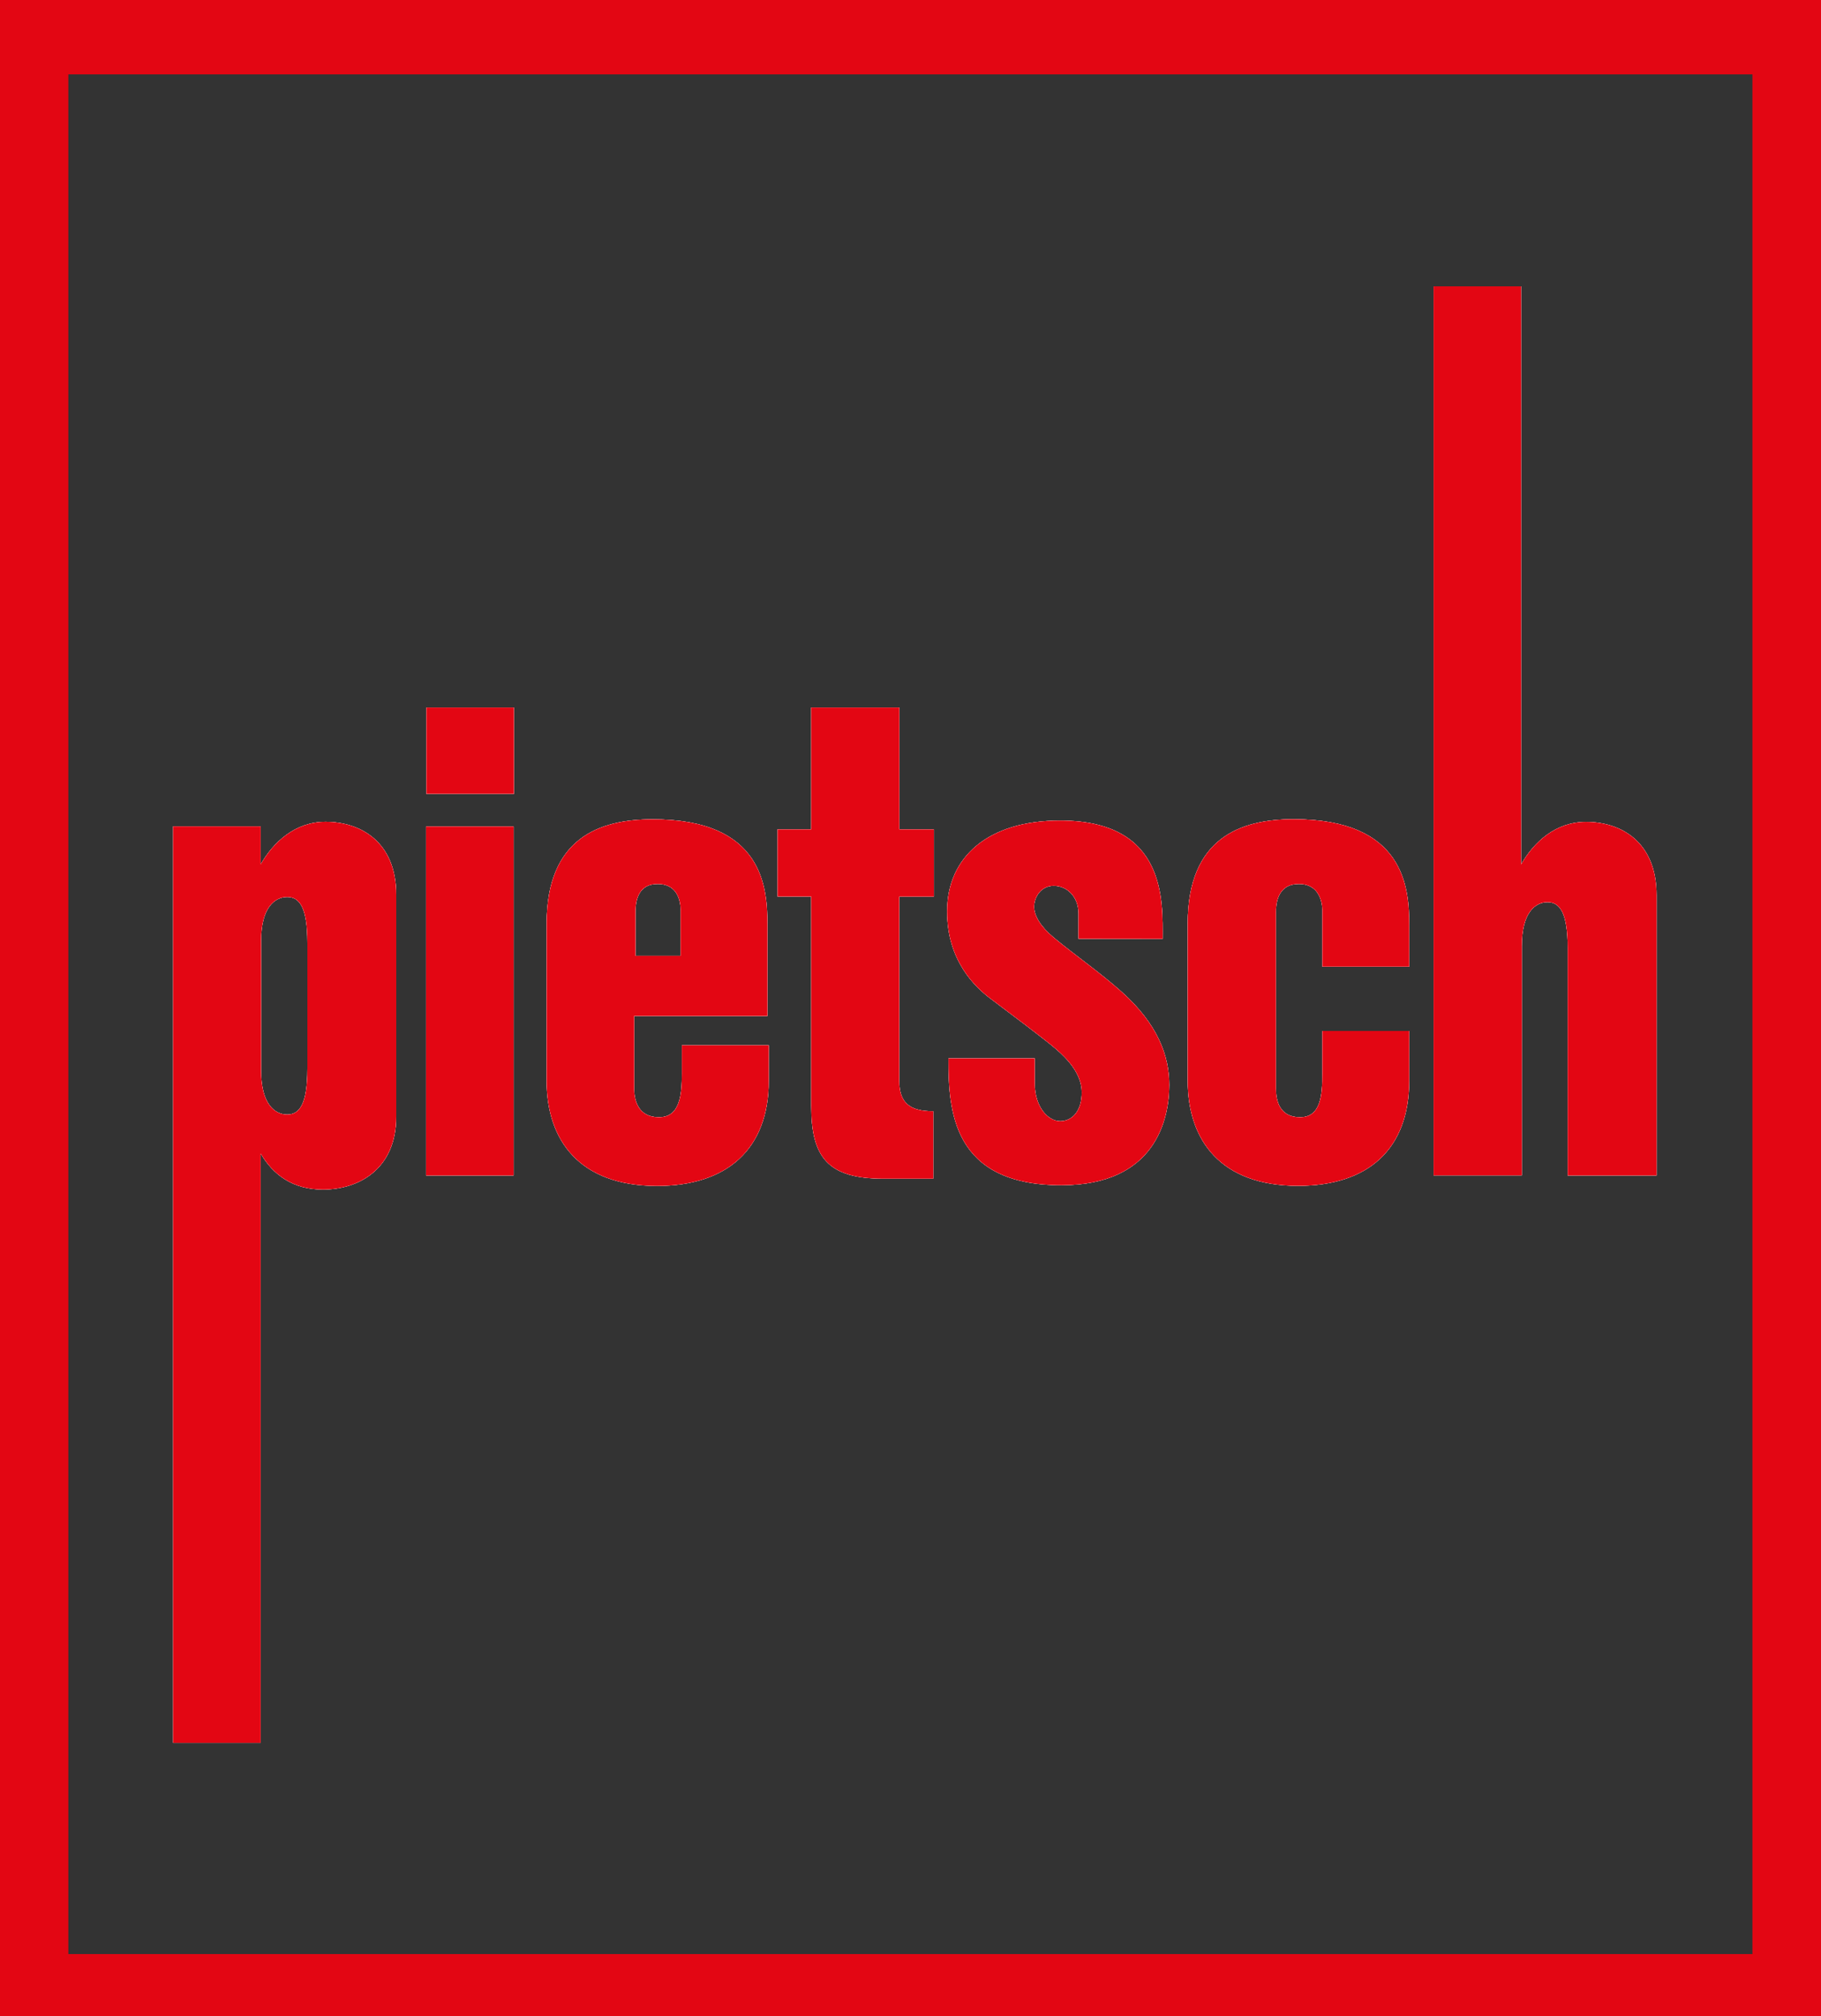
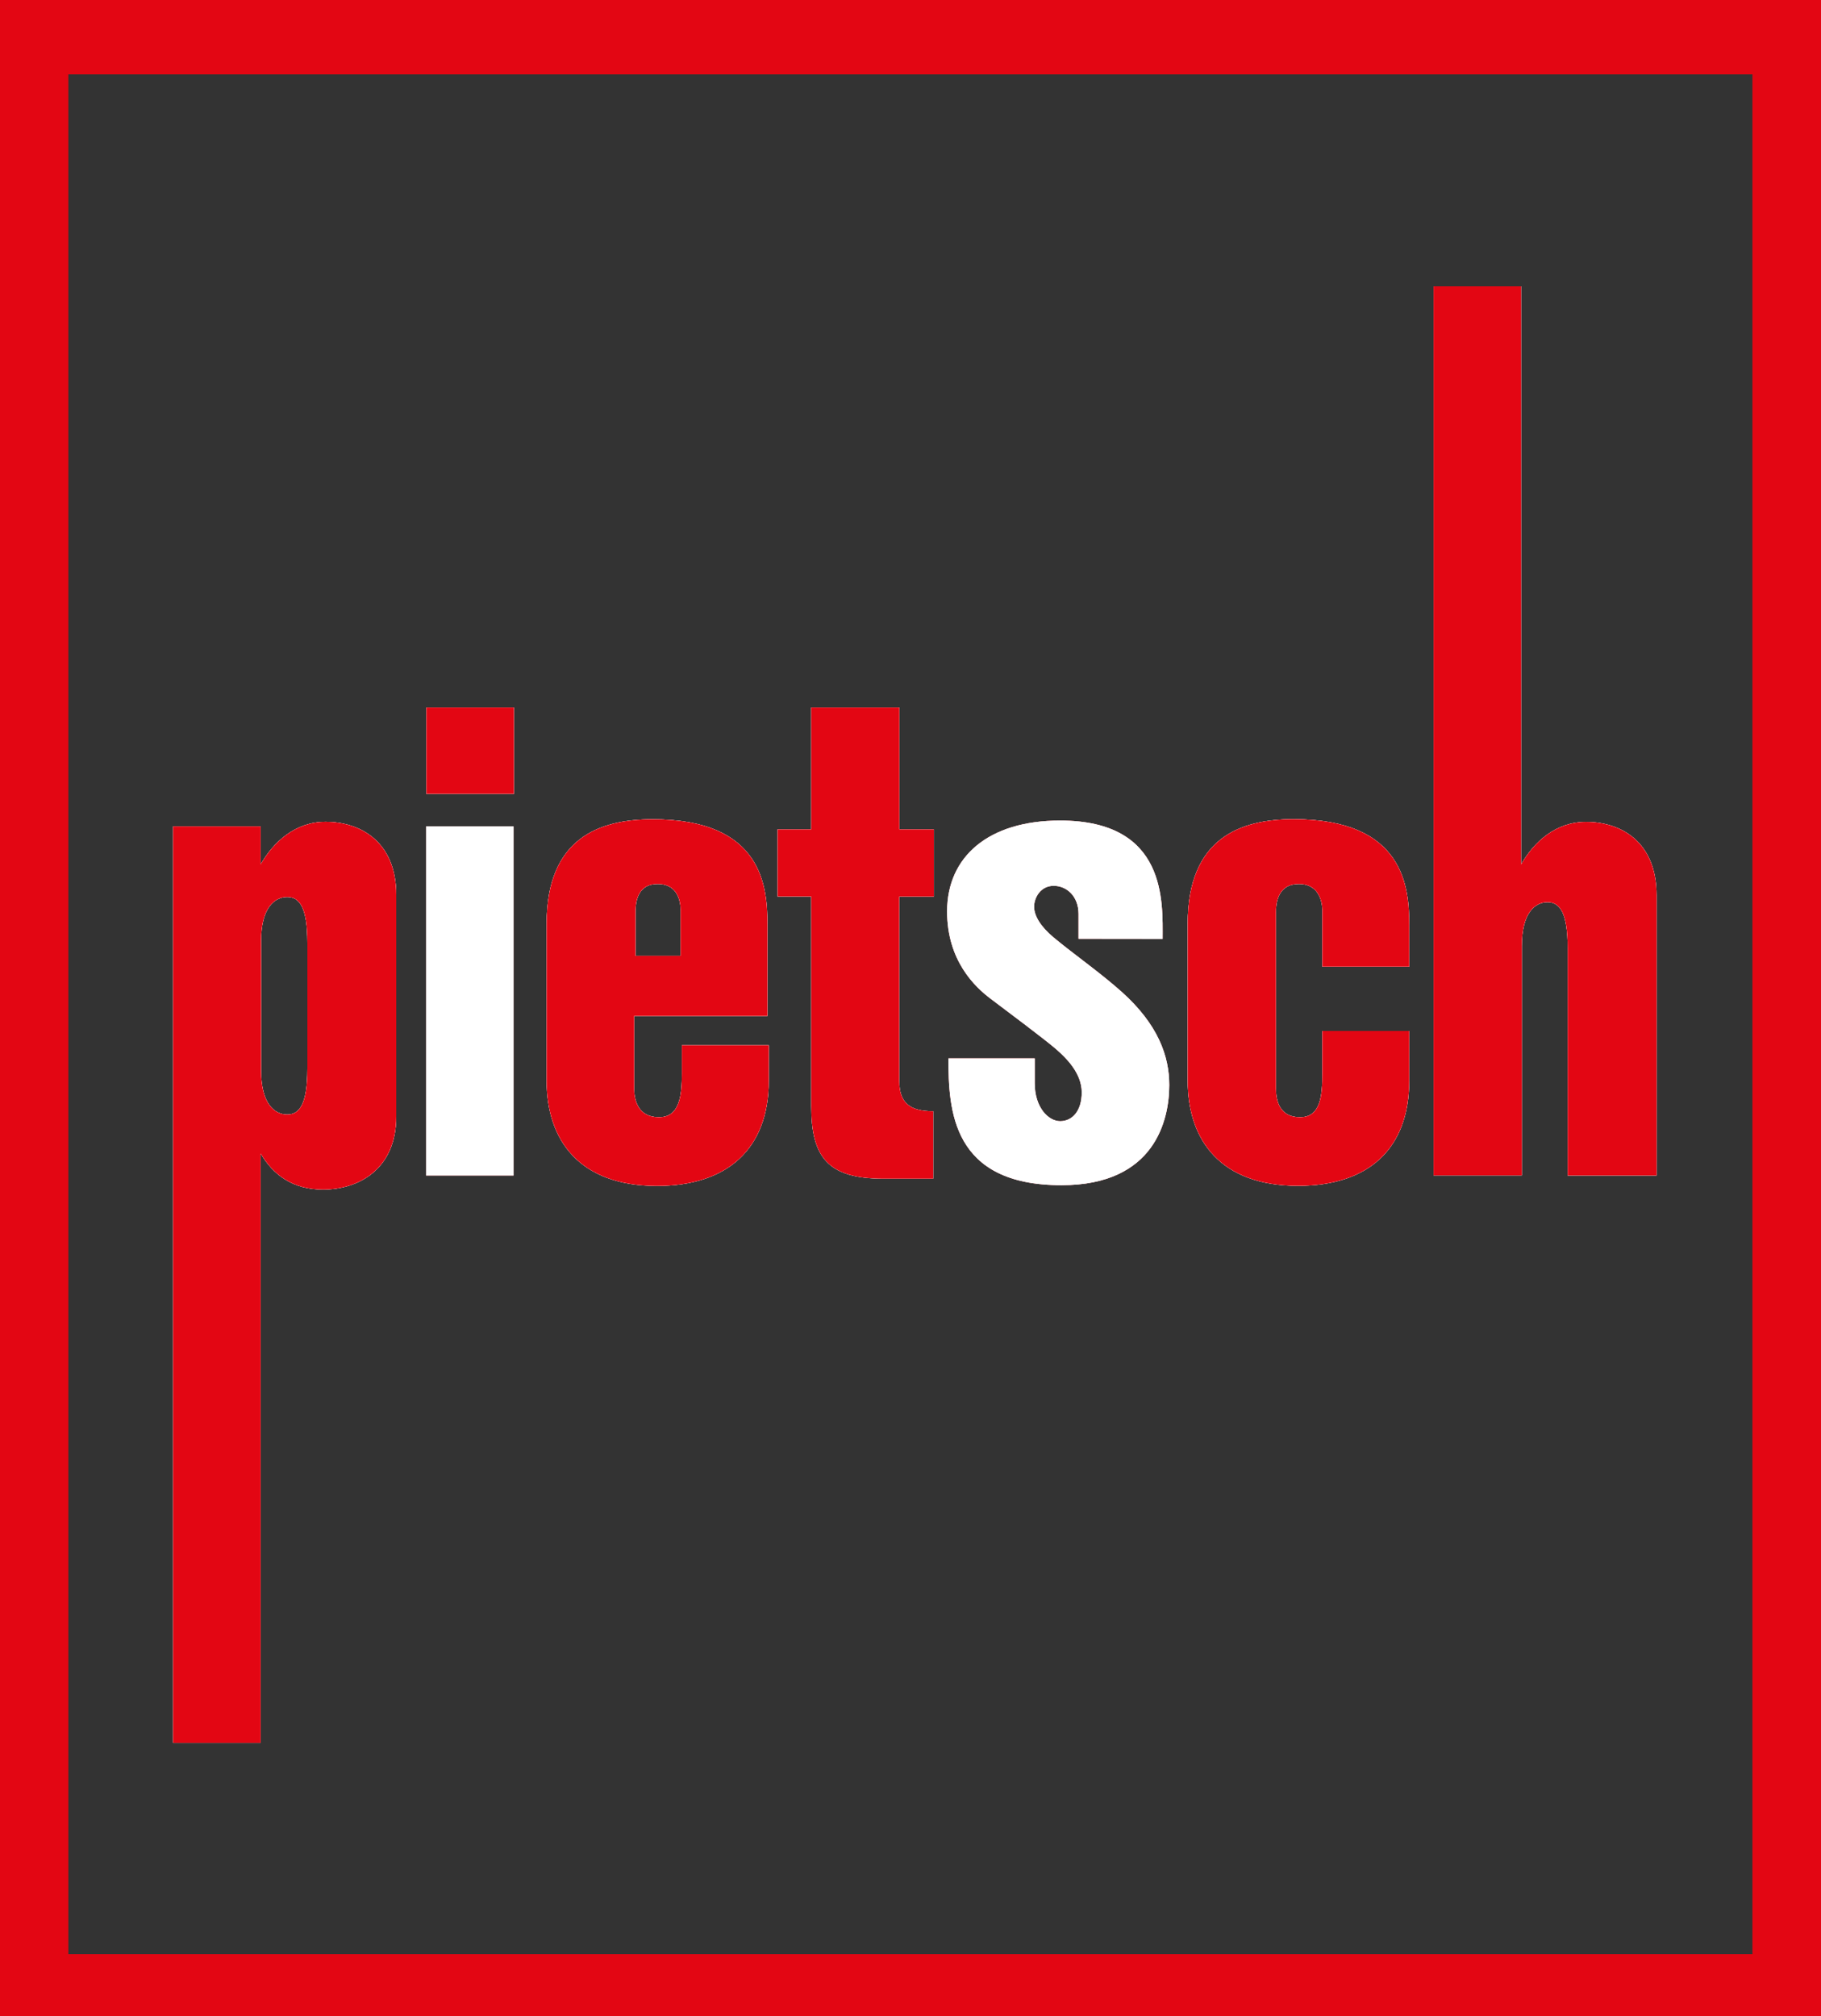
<svg xmlns="http://www.w3.org/2000/svg" id="Ebene_2" viewBox="0 0 175.83 194.62">
  <rect x="0" y="0" width="175.83" height="194.62" fill="#333333" stroke="none" />
  <defs>
    <style>.cls-1{fill:#fff;}.cls-2{fill:#e30613;}</style>
  </defs>
  <g id="Ebene_1-2">
    <path class="cls-2" d="m31.44,79.33c-2.92,0-5.03,1.94-6.27,4.11v-3.67h-8.45v88.47h8.45v-56.89c1.19,2.05,3.1,3.48,6.02,3.48,3.35,0,7.07-1.89,7.07-7.06v-21.37c0-5.17-3.47-7.06-6.82-7.07Zm-1.76,23.84c0,3.41-.75,4.42-1.95,4.42s-2.52-1.01-2.52-4.23v-12.54c0-3.22,1.32-4.23,2.52-4.23s1.95,1.01,1.95,4.42v12.16Z" />
    <rect class="cls-2" x="41.14" y="79.78" width="8.45" height="33.69" />
    <rect class="cls-2" x="41.17" y="68.3" width="8.45" height="8.33" />
    <path class="cls-2" d="m65.84,100.91v2.71c0,2.09-.19,4.23-2.21,4.23s-2.4-1.64-2.4-2.78v-7h12.87v-8.77c0-3.59-.38-10.22-11.1-10.21-5.05,0-10.22,1.76-10.22,10.09v15.14c0,5.81,3.22,10.16,10.66,10.16,6.75,0,10.79-3.54,10.79-10.16v-3.41h-8.39Zm-4.48-12.87c0-1.58.57-2.71,2.14-2.71,2.4,0,2.21,2.59,2.21,2.59v4.35h-4.35v-4.23Z" />
-     <path class="cls-2" d="m86.83,86.55v17.79c0,2.17,1.06,2.93,3.28,2.93v6.51h-4.79c-5.36,0-6.99-2.02-6.99-7.03v-20.21h-3.25v-6.48h3.25v-11.76h8.51v11.76h3.33v6.49h-3.34Z" />
    <path class="cls-2" d="m112.9,104.74c0,3.28-1.32,9.67-10.41,9.67-10.59,0-10.91-7.26-10.91-12.24h8.33v2.4c0,2.34,1.32,3.66,2.46,3.66s2.08-.95,2.08-2.78-1.45-3.28-2.46-4.16c-1.01-.89-5.05-3.91-6.31-4.86-1.57-1.17-4.23-3.72-4.23-8.45,0-5.26,3.97-8.77,10.91-8.77,10.34,0,9.9,7.89,9.9,11.42-.63,0-8.12-.01-8.12-.01v-2.4c0-1.7-1.14-2.71-2.4-2.71s-1.89,1.13-1.89,2.02.65,1.94,1.89,2.97c1.89,1.58,4.44,3.35,6.56,5.24,3.53,3.16,4.6,6.22,4.6,9Z" />
    <path class="cls-2" d="m127.68,87.92s.12-2.59-2.27-2.59c-1.58,0-2.21,1.13-2.21,2.71v17.03c0,1.14.32,2.78,2.33,2.78s2.15-2.14,2.15-4.23v-4.1h8.39v4.79c0,6.62-3.97,10.16-10.73,10.16-7.44,0-10.66-4.35-10.66-10.16v-15.14c0-8.33,5.17-10.09,10.22-10.09,10.72,0,11.17,6.62,11.17,10.22v4.01h-8.39v-5.39Z" />
    <path class="cls-2" d="m159.95,86.41v27.06h-8.58v-21.96c0-3.41-.76-4.42-1.95-4.42s-2.48,1.01-2.48,4.23v22.14h-8.52V27.64h8.45v55.81c1.24-2.17,3.34-4.11,6.27-4.11,3.34,0,6.81,1.89,6.81,7.07Z" />
    <path class="cls-2" d="m0,0v194.62h175.83V0H0Zm169.21,188.63H6.6V7.18h162.61v181.45Z" />
    <path class="cls-1" d="m31.44,79.33c-2.92,0-5.03,1.94-6.27,4.11v-3.67h-8.45v88.47h8.45v-56.89c1.19,2.05,3.1,3.48,6.02,3.48,3.35,0,7.07-1.89,7.07-7.06v-21.37c0-5.17-3.47-7.06-6.82-7.07Zm-1.76,23.84c0,3.41-.75,4.42-1.95,4.42s-2.52-1.01-2.52-4.23v-12.54c0-3.22,1.32-4.23,2.52-4.23s1.95,1.01,1.95,4.42v12.16Z" />
    <rect class="cls-1" x="41.14" y="79.78" width="8.45" height="33.69" />
    <rect class="cls-1" x="41.17" y="68.3" width="8.45" height="8.33" />
    <path class="cls-1" d="m65.84,100.91v2.71c0,2.09-.19,4.23-2.21,4.23s-2.4-1.64-2.4-2.78v-7h12.87v-8.77c0-3.59-.38-10.22-11.1-10.21-5.05,0-10.22,1.76-10.22,10.09v15.14c0,5.81,3.22,10.16,10.66,10.16,6.75,0,10.79-3.54,10.79-10.16v-3.41h-8.39Zm-4.48-12.87c0-1.58.57-2.71,2.14-2.71,2.4,0,2.21,2.59,2.21,2.59v4.35h-4.35v-4.23Z" />
    <path class="cls-1" d="m86.83,86.55v17.79c0,2.17,1.06,2.93,3.28,2.93v6.51h-4.79c-5.36,0-6.99-2.02-6.99-7.03v-20.21h-3.25v-6.48h3.25v-11.76h8.51v11.76h3.33v6.49h-3.34Z" />
    <path class="cls-1" d="m112.9,104.74c0,3.28-1.32,9.67-10.41,9.67-10.59,0-10.91-7.26-10.91-12.24h8.33v2.4c0,2.34,1.32,3.66,2.46,3.66s2.08-.95,2.08-2.78-1.45-3.28-2.46-4.16c-1.01-.89-5.05-3.91-6.31-4.86-1.57-1.17-4.23-3.72-4.23-8.45,0-5.26,3.97-8.77,10.91-8.77,10.34,0,9.9,7.89,9.9,11.42-.63,0-8.12-.01-8.12-.01v-2.4c0-1.7-1.14-2.71-2.4-2.71s-1.89,1.13-1.89,2.02.65,1.94,1.89,2.97c1.89,1.58,4.44,3.35,6.56,5.24,3.53,3.16,4.6,6.22,4.6,9Z" />
    <path class="cls-1" d="m127.68,87.92s.12-2.59-2.27-2.59c-1.58,0-2.21,1.13-2.21,2.71v17.03c0,1.14.32,2.78,2.33,2.78s2.15-2.14,2.15-4.23v-4.1h8.39v4.79c0,6.62-3.97,10.16-10.73,10.16-7.44,0-10.66-4.35-10.66-10.16v-15.14c0-8.33,5.17-10.09,10.22-10.09,10.72,0,11.17,6.62,11.17,10.22v4.01h-8.39v-5.39Z" />
    <path class="cls-1" d="m159.95,86.41v27.06h-8.58v-21.96c0-3.41-.76-4.42-1.95-4.42s-2.48,1.01-2.48,4.23v22.14h-8.52V27.64h8.45v55.81c1.24-2.17,3.34-4.11,6.27-4.11,3.34,0,6.81,1.89,6.81,7.07Z" />
    <path class="cls-1" d="m31.44,79.33c-2.92,0-5.03,1.94-6.27,4.11v-3.67h-8.45v88.47h8.45v-56.89c1.19,2.05,3.1,3.48,6.02,3.48,3.35,0,7.07-1.89,7.07-7.06v-21.37c0-5.17-3.47-7.06-6.82-7.07Zm-1.76,23.84c0,3.41-.75,4.42-1.95,4.42s-2.52-1.01-2.52-4.23v-12.54c0-3.22,1.32-4.23,2.52-4.23s1.95,1.01,1.95,4.42v12.16Z" />
    <rect class="cls-1" x="41.14" y="79.78" width="8.45" height="33.69" />
    <rect class="cls-1" x="41.17" y="68.3" width="8.45" height="8.33" />
    <path class="cls-1" d="m65.84,100.91v2.71c0,2.09-.19,4.23-2.21,4.23s-2.4-1.64-2.4-2.78v-7h12.87v-8.77c0-3.59-.38-10.22-11.1-10.21-5.05,0-10.22,1.76-10.22,10.09v15.14c0,5.81,3.22,10.16,10.66,10.16,6.75,0,10.79-3.54,10.79-10.16v-3.41h-8.39Zm-4.48-12.87c0-1.58.57-2.71,2.14-2.71,2.4,0,2.21,2.59,2.21,2.59v4.35h-4.35v-4.23Z" />
    <path class="cls-1" d="m86.83,86.55v17.79c0,2.17,1.06,2.93,3.28,2.93v6.51h-4.79c-5.36,0-6.99-2.02-6.99-7.03v-20.21h-3.25v-6.48h3.25v-11.76h8.51v11.76h3.33v6.49h-3.34Z" />
    <path class="cls-1" d="m112.9,104.74c0,3.28-1.32,9.67-10.41,9.67-10.59,0-10.91-7.26-10.91-12.24h8.33v2.4c0,2.34,1.32,3.66,2.46,3.66s2.08-.95,2.08-2.78-1.45-3.28-2.46-4.16c-1.01-.89-5.05-3.91-6.31-4.86-1.57-1.17-4.23-3.72-4.23-8.45,0-5.26,3.97-8.77,10.91-8.77,10.34,0,9.9,7.89,9.9,11.42-.63,0-8.12-.01-8.12-.01v-2.4c0-1.7-1.14-2.71-2.4-2.71s-1.89,1.13-1.89,2.02.65,1.94,1.89,2.97c1.89,1.58,4.44,3.35,6.56,5.24,3.53,3.16,4.6,6.22,4.6,9Z" />
    <path class="cls-1" d="m127.68,87.92s.12-2.59-2.27-2.59c-1.58,0-2.21,1.13-2.21,2.71v17.03c0,1.14.32,2.78,2.33,2.78s2.15-2.14,2.15-4.23v-4.1h8.39v4.79c0,6.62-3.97,10.16-10.73,10.16-7.44,0-10.66-4.35-10.66-10.16v-15.14c0-8.33,5.17-10.09,10.22-10.09,10.72,0,11.17,6.62,11.17,10.22v4.01h-8.39v-5.39Z" />
    <path class="cls-1" d="m159.95,86.41v27.06h-8.58v-21.96c0-3.41-.76-4.42-1.95-4.42s-2.48,1.01-2.48,4.23v22.14h-8.52V27.64h8.45v55.81c1.24-2.17,3.34-4.11,6.27-4.11,3.34,0,6.81,1.89,6.81,7.07Z" />
-     <rect class="cls-2" x="41.14" y="79.78" width="8.45" height="33.69" />
    <rect class="cls-2" x="41.17" y="68.3" width="8.45" height="8.33" />
    <path class="cls-2" d="m86.83,86.55v17.79c0,2.17,1.06,2.93,3.28,2.93v6.51h-4.79c-5.36,0-6.99-2.02-6.99-7.03v-20.21h-3.25v-6.48h3.25v-11.76h8.51v11.76h3.33v6.49h-3.34Z" />
    <path class="cls-2" d="m31.44,79.33c-2.92,0-5.03,1.94-6.27,4.11v-3.67h-8.45v88.47h8.45v-56.89c1.19,2.05,3.1,3.48,6.02,3.48,3.35,0,7.07-1.89,7.07-7.06v-21.37c0-5.17-3.47-7.06-6.82-7.07Zm-1.76,23.84c0,3.41-.75,4.42-1.95,4.42s-2.52-1.01-2.52-4.23v-12.54c0-3.22,1.32-4.23,2.52-4.23s1.95,1.01,1.95,4.42v12.16Z" />
    <path class="cls-2" d="m159.95,86.41v27.06h-8.58v-21.96c0-3.41-.76-4.42-1.95-4.42s-2.48,1.01-2.48,4.23v22.14h-8.52V27.64h8.45v55.81c1.24-2.17,3.34-4.11,6.27-4.11,3.34,0,6.81,1.89,6.81,7.07Z" />
    <path class="cls-2" d="m65.84,100.91v2.71c0,2.09-.19,4.23-2.21,4.23s-2.4-1.64-2.4-2.78v-7h12.87v-8.77c0-3.59-.38-10.22-11.1-10.21-5.05,0-10.22,1.76-10.22,10.09v15.14c0,5.81,3.22,10.16,10.66,10.16,6.75,0,10.79-3.54,10.79-10.16v-3.41h-8.39Zm-4.48-12.87c0-1.58.57-2.71,2.14-2.71,2.4,0,2.21,2.59,2.21,2.59v4.35h-4.35v-4.23Z" />
    <path class="cls-2" d="m127.68,87.92s.12-2.59-2.27-2.59c-1.58,0-2.21,1.13-2.21,2.71v17.03c0,1.14.32,2.78,2.33,2.78s2.15-2.14,2.15-4.23v-4.1h8.39v4.79c0,6.62-3.97,10.16-10.73,10.16-7.44,0-10.66-4.35-10.66-10.16v-15.14c0-8.33,5.17-10.09,10.22-10.09,10.72,0,11.17,6.62,11.17,10.22v4.01h-8.39v-5.39Z" />
-     <path class="cls-2" d="m112.9,104.74c0,3.28-1.32,9.67-10.41,9.67-10.59,0-10.91-7.26-10.91-12.24h8.33v2.4c0,2.34,1.32,3.66,2.46,3.66s2.08-.95,2.08-2.78-1.45-3.28-2.46-4.16c-1.01-.89-5.05-3.91-6.31-4.86-1.57-1.17-4.23-3.72-4.23-8.45,0-5.26,3.97-8.77,10.91-8.77,10.34,0,9.9,7.89,9.9,11.42-.63,0-8.12-.01-8.12-.01v-2.4c0-1.7-1.14-2.71-2.4-2.71s-1.89,1.13-1.89,2.02.65,1.94,1.89,2.97c1.89,1.58,4.44,3.35,6.56,5.24,3.53,3.16,4.6,6.22,4.6,9Z" />
  </g>
</svg>